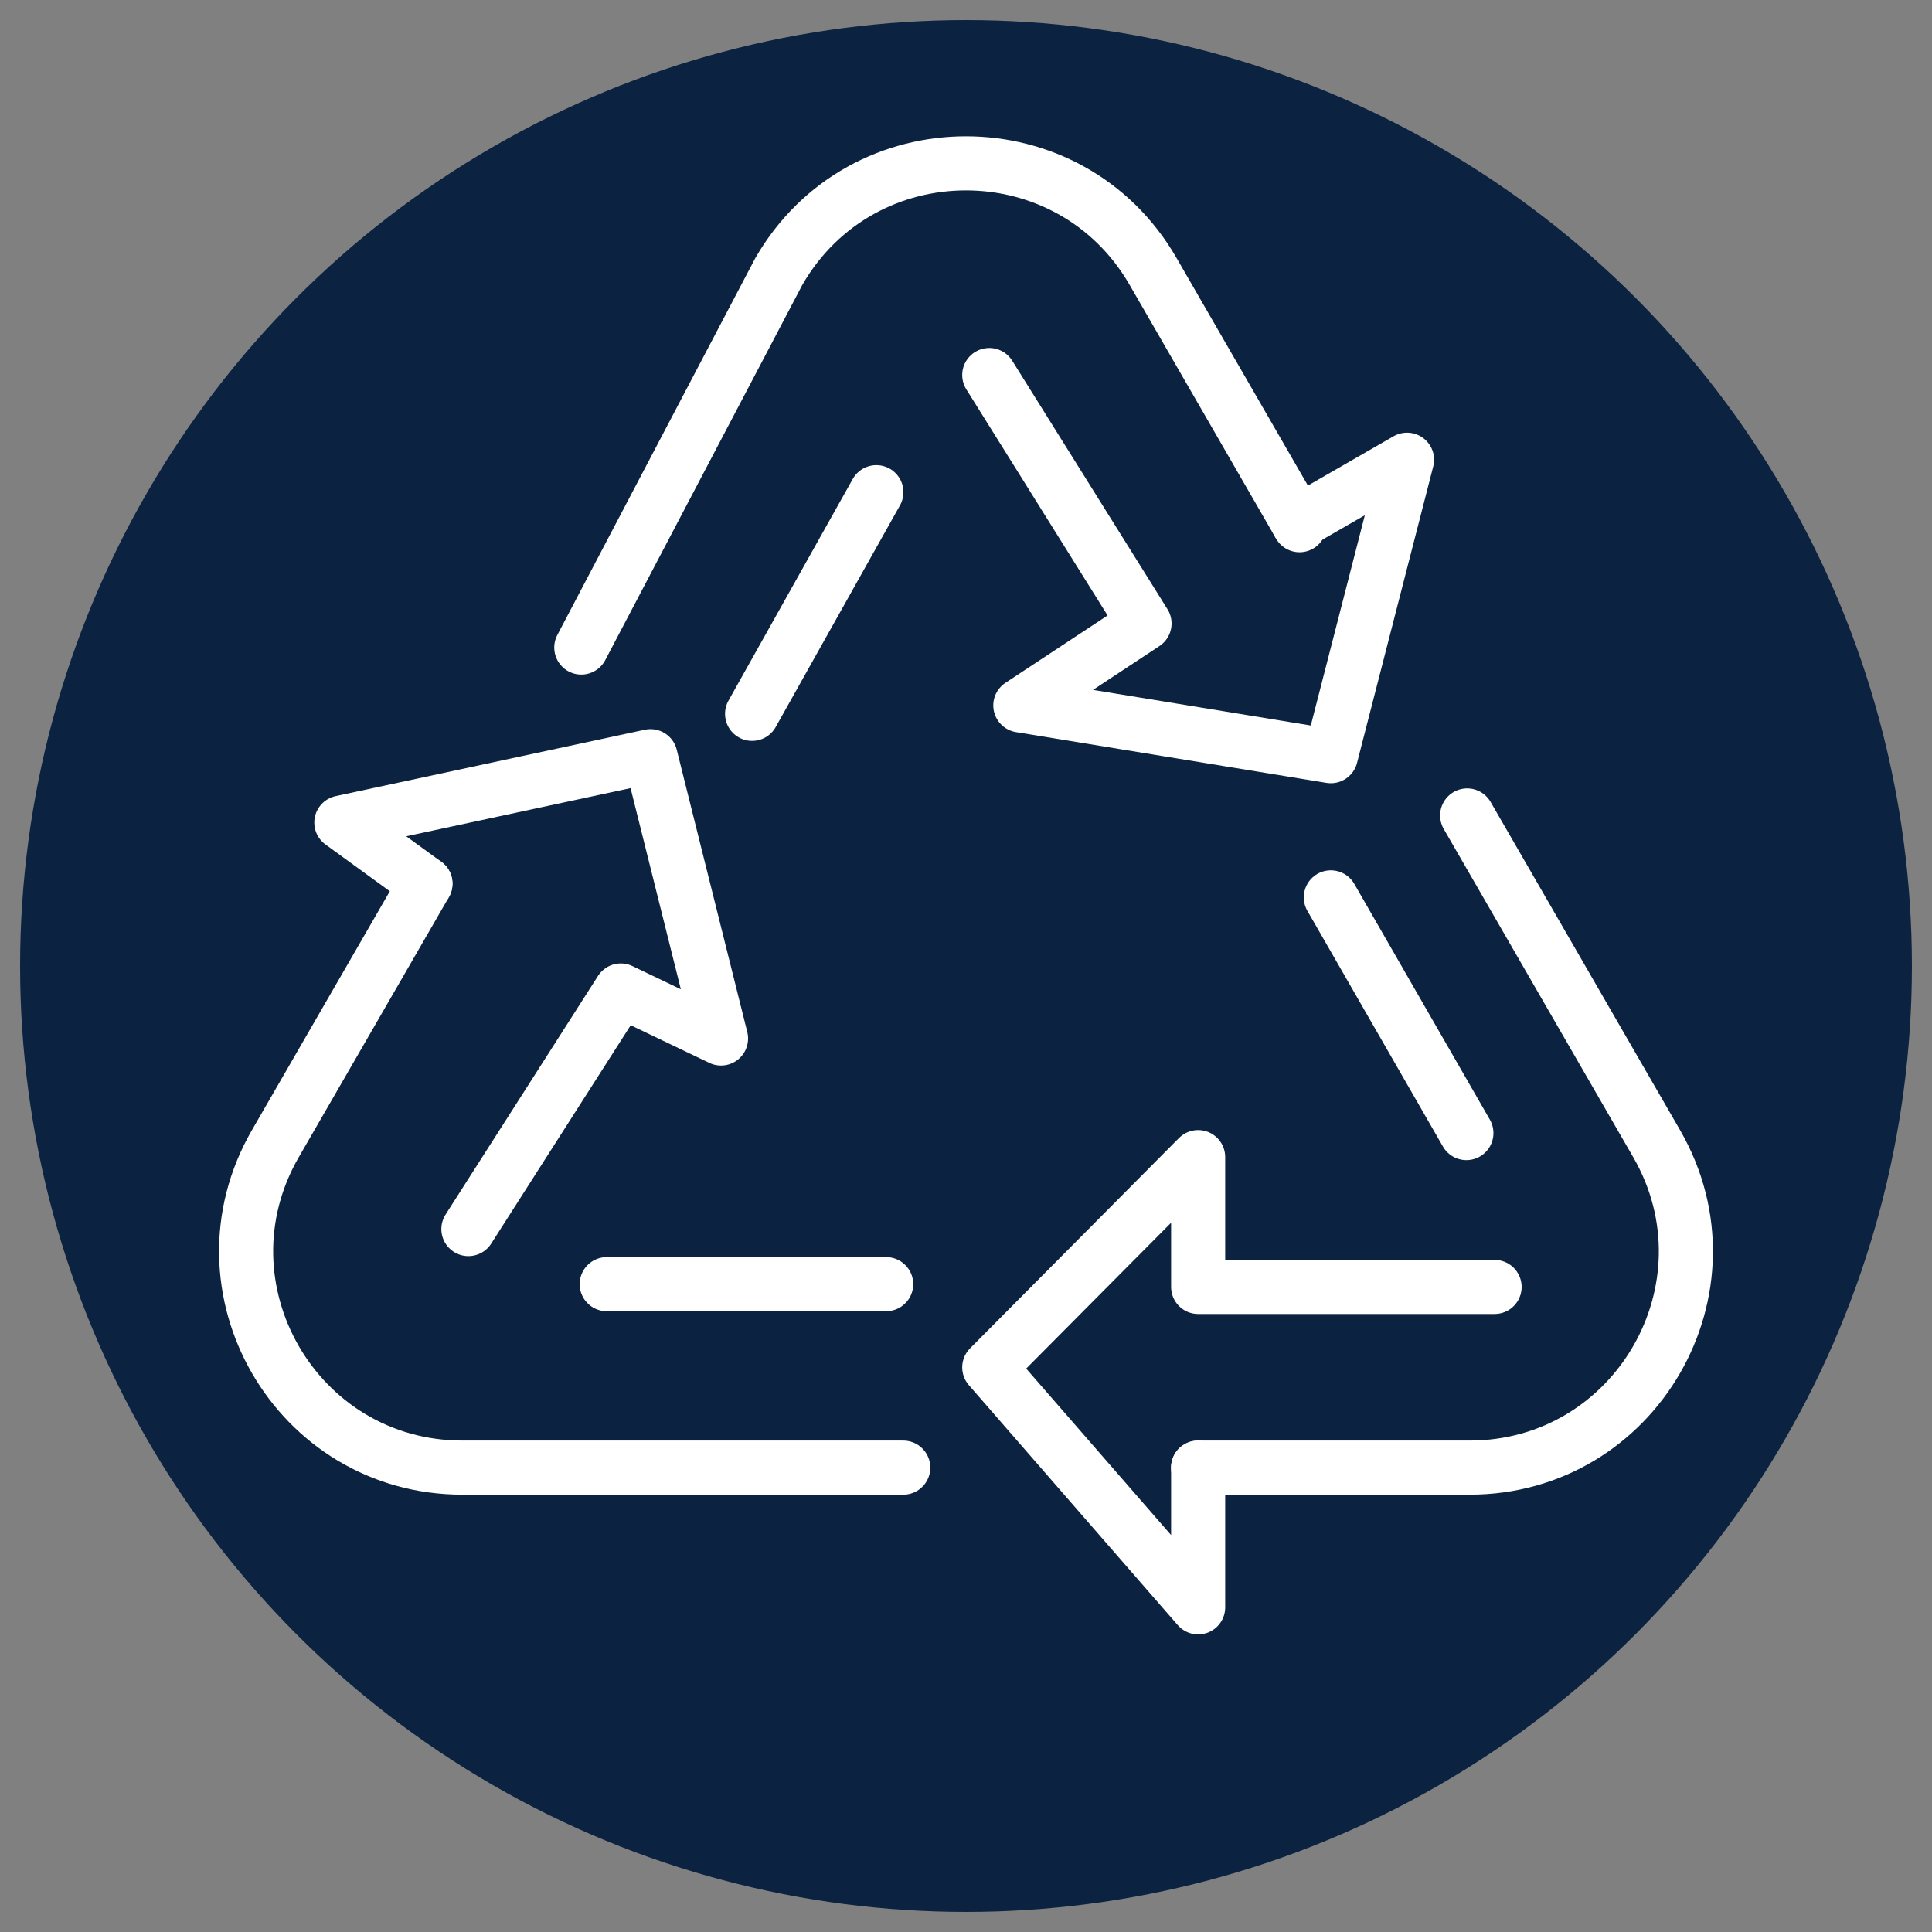
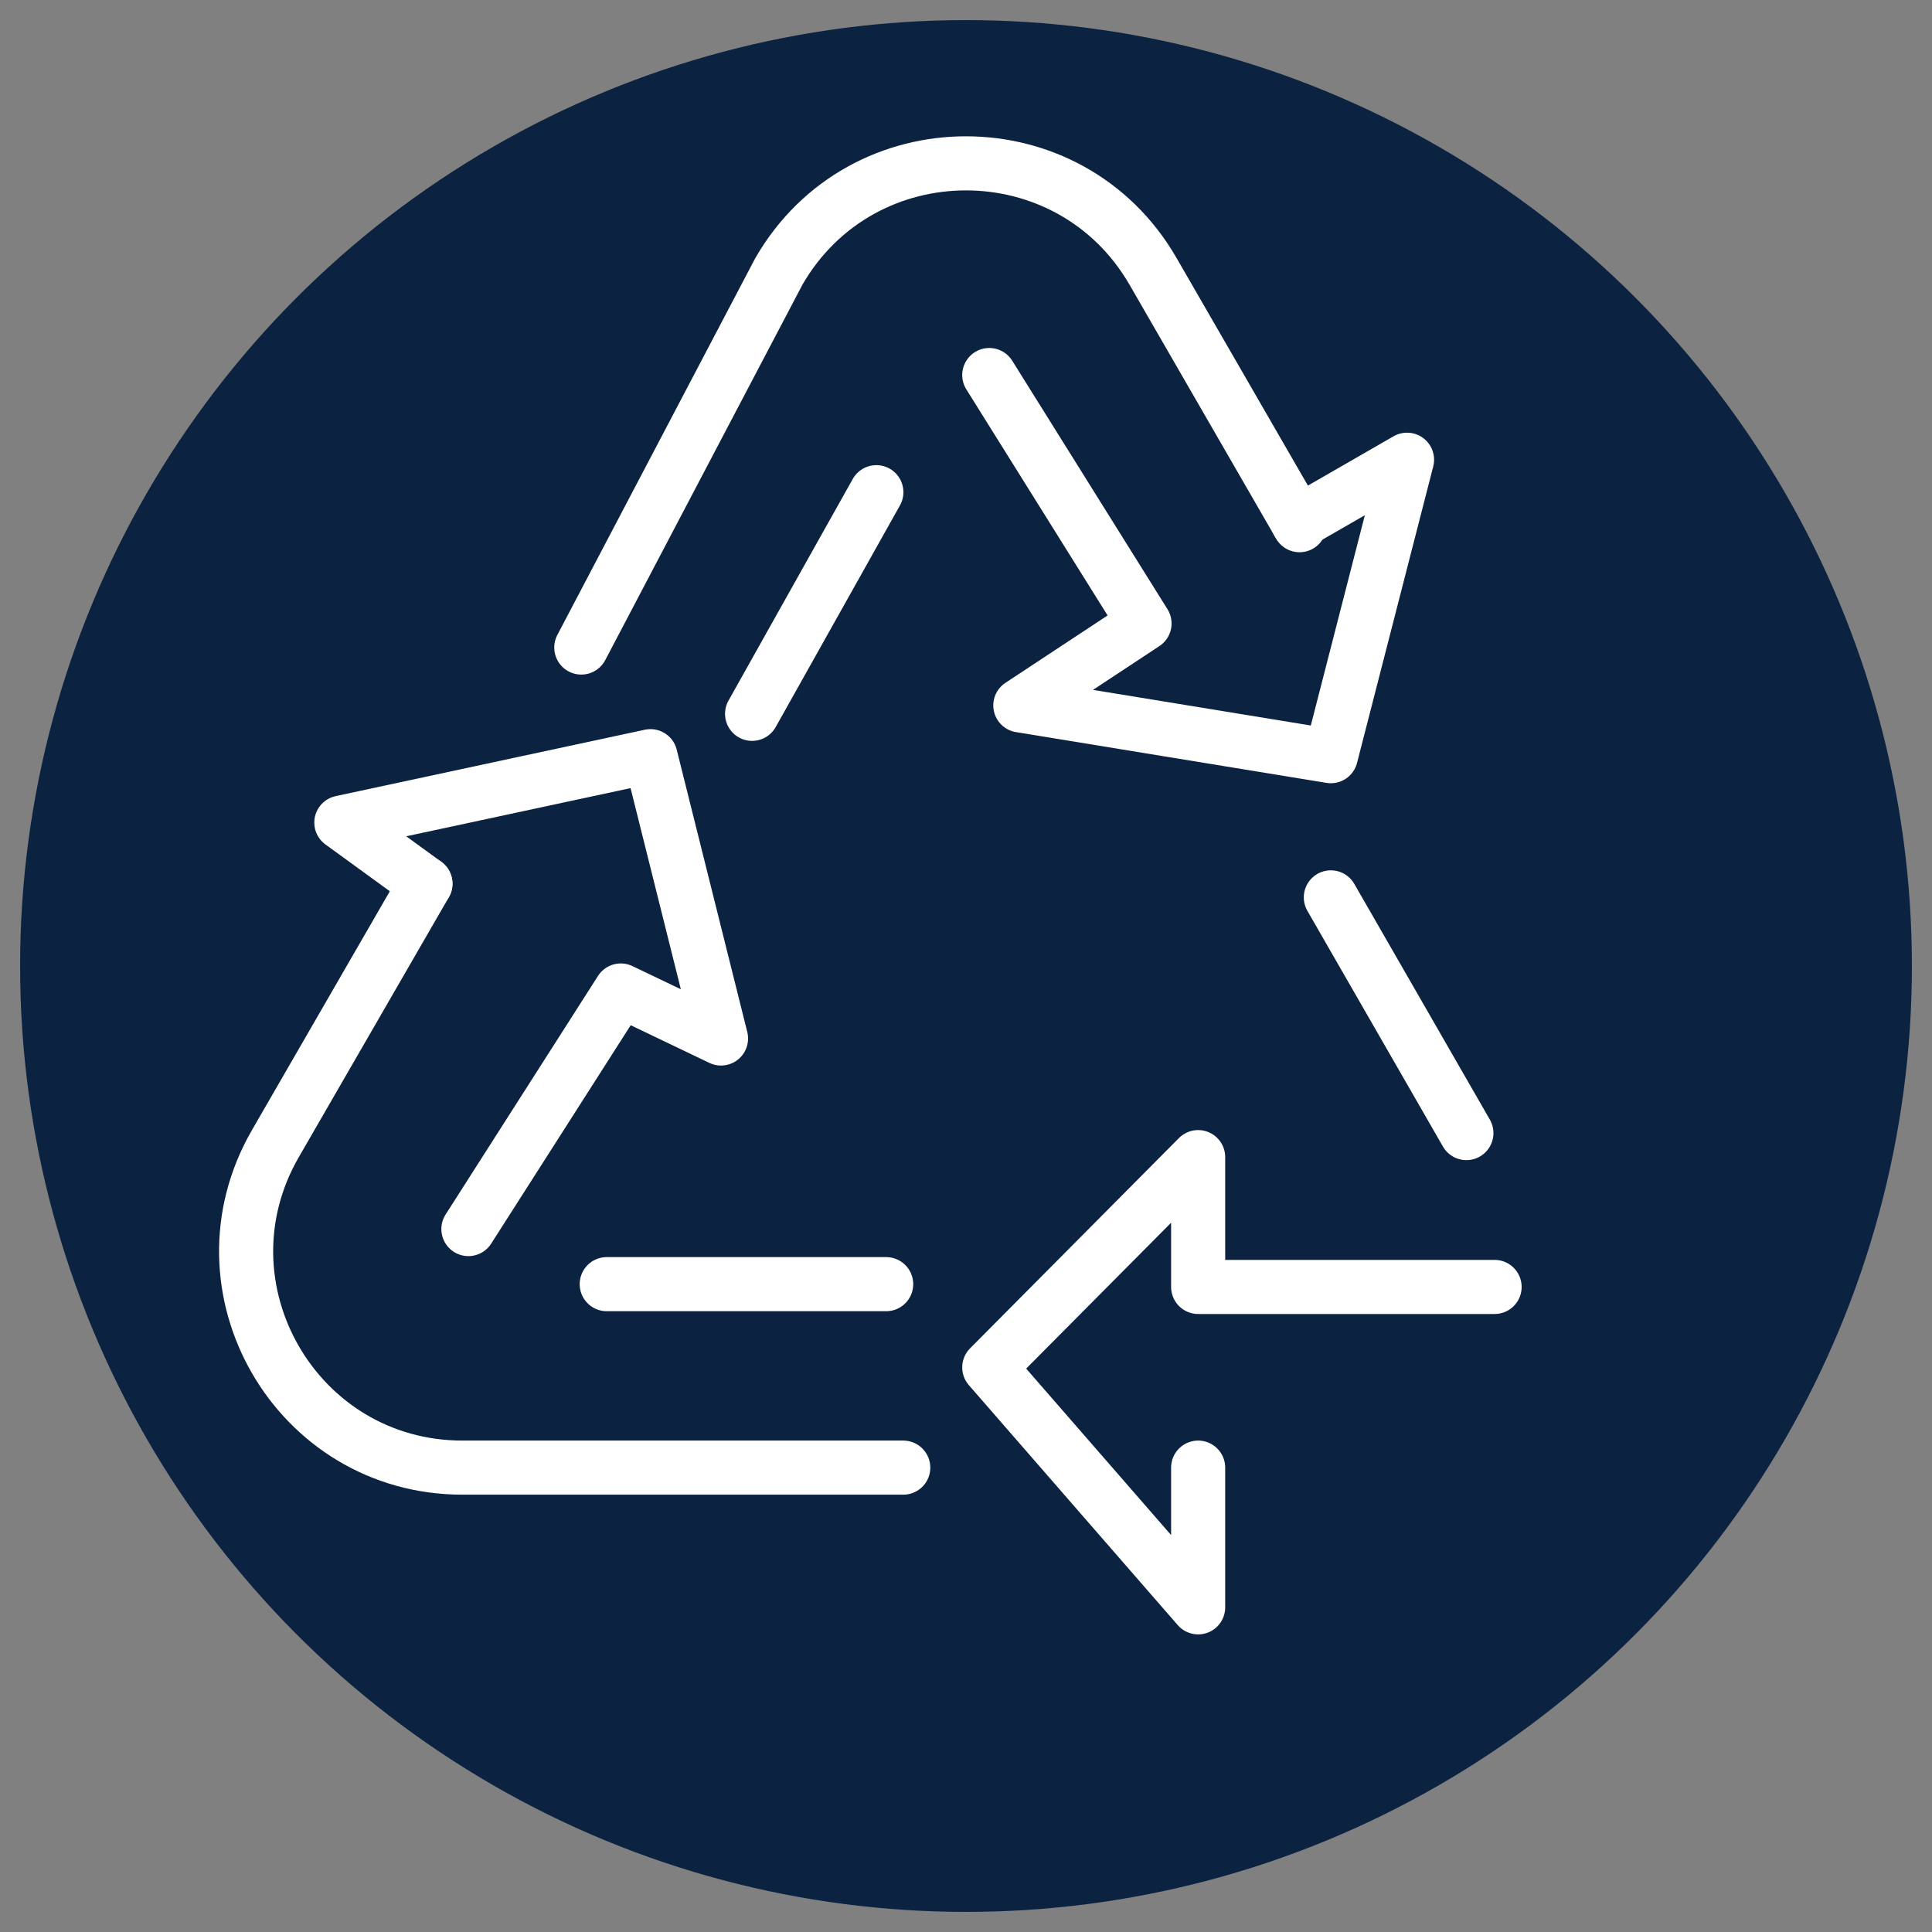
<svg xmlns="http://www.w3.org/2000/svg" id="Layer_1" viewBox="0 0 250 250">
  <rect x="0" y="0" width="250" height="250" fill="#808080" stroke="none" />
  <defs>
    <style>
      .cls-1 {
        fill: #0b2341;
      }

      .cls-2 {
        fill: none;
        stroke: #fff;
        stroke-linecap: round;
        stroke-linejoin: round;
        stroke-width: 7px;
      }
    </style>
  </defs>
  <circle class="cls-1" cx="125" cy="125" r="122.4" />
  <g>
-     <path class="cls-2" d="M189.85,105.52l24.52,42.47c10.75,18.63-2.69,41.92-24.21,41.92h-35.13" />
    <path class="cls-2" d="M75.22,83.79l25.57-48.68c10.76-18.63,37.65-18.63,48.41,0l18.96,32.85" />
    <path class="cls-2" d="M55.05,114.35l-19.42,33.64c-10.75,18.63,2.69,41.92,24.21,41.92h57.04" />
    <polyline class="cls-2" points="167.96 67.61 182.07 59.49 172.21 97.85 132.03 91.28 148.1 80.68 128.01 48.53" />
    <polyline class="cls-2" points="155.04 189.91 155.04 207.99 128.01 176.94 155.04 149.73 155.04 166.53 193.4 166.53" />
    <polyline class="cls-2" points="55.05 114.35 44.17 106.44 84.17 97.85 93.3 134.38 80.33 128.17 60.61 159.04" />
    <line class="cls-2" x1="113.4" y1="63.69" x2="97.32" y2="92.37" />
    <line class="cls-2" x1="172.21" y1="116.12" x2="189.75" y2="146.62" />
    <line class="cls-2" x1="78.51" y1="166.17" x2="114.67" y2="166.17" />
  </g>
</svg>